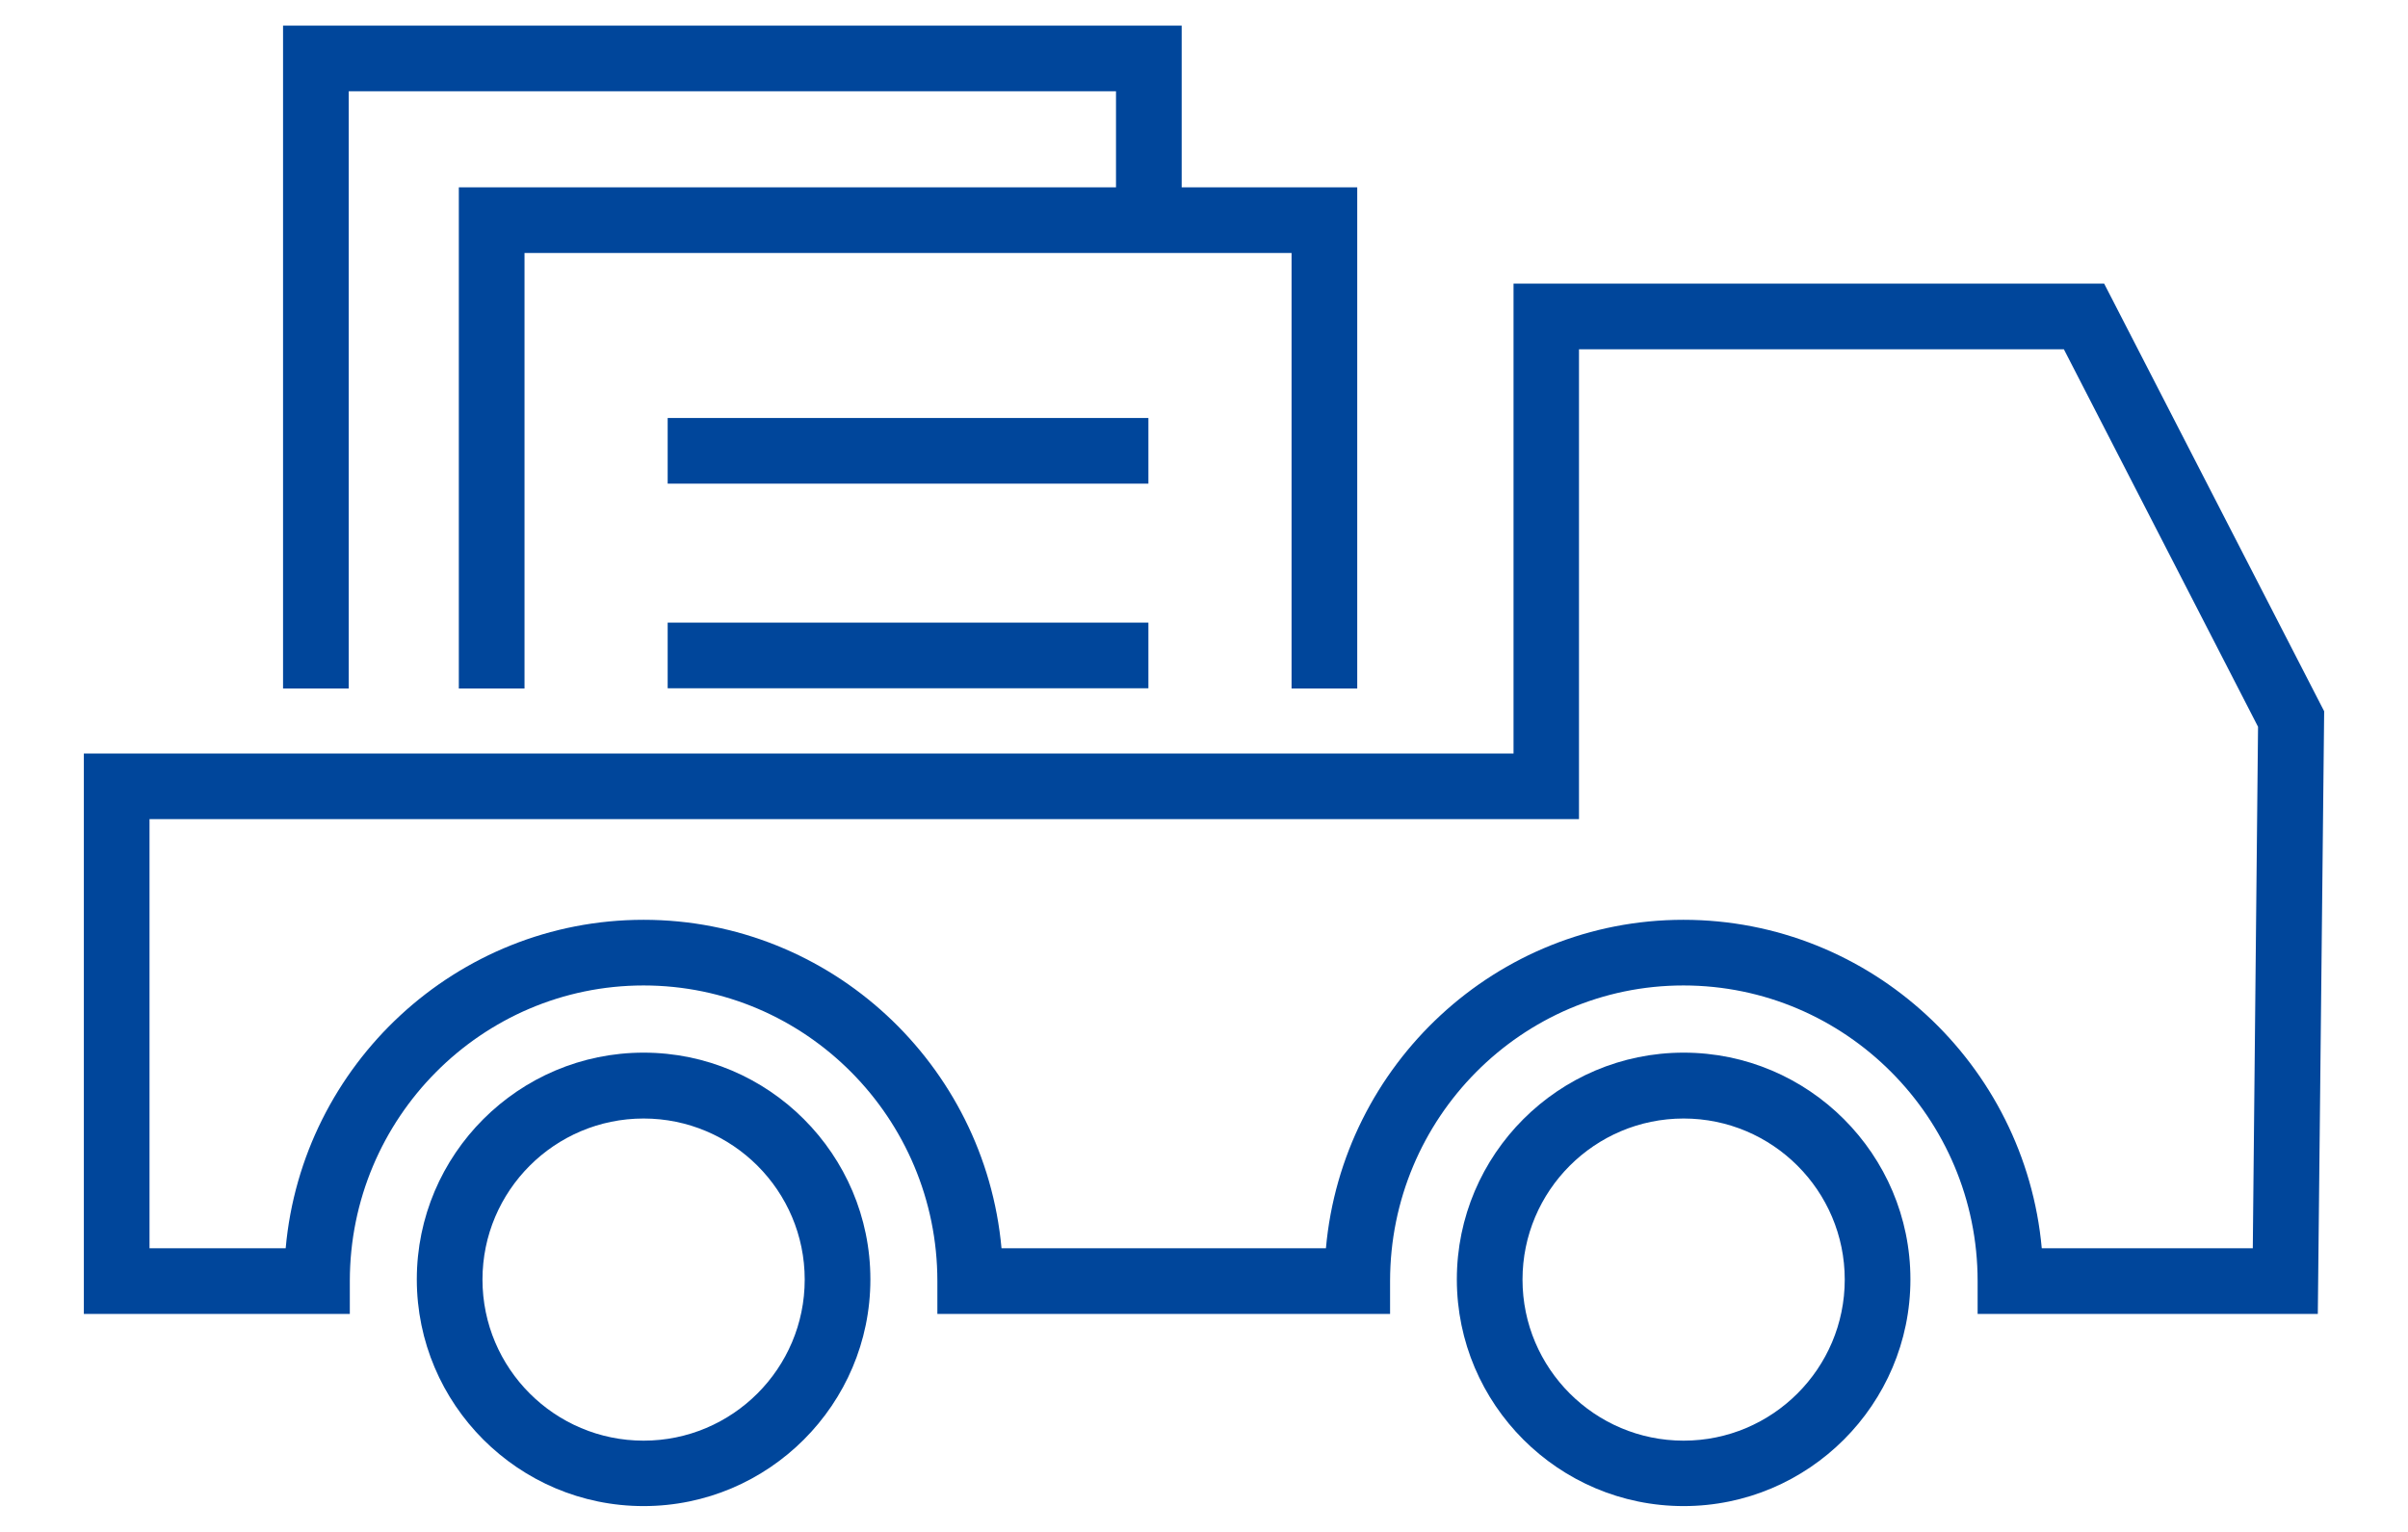
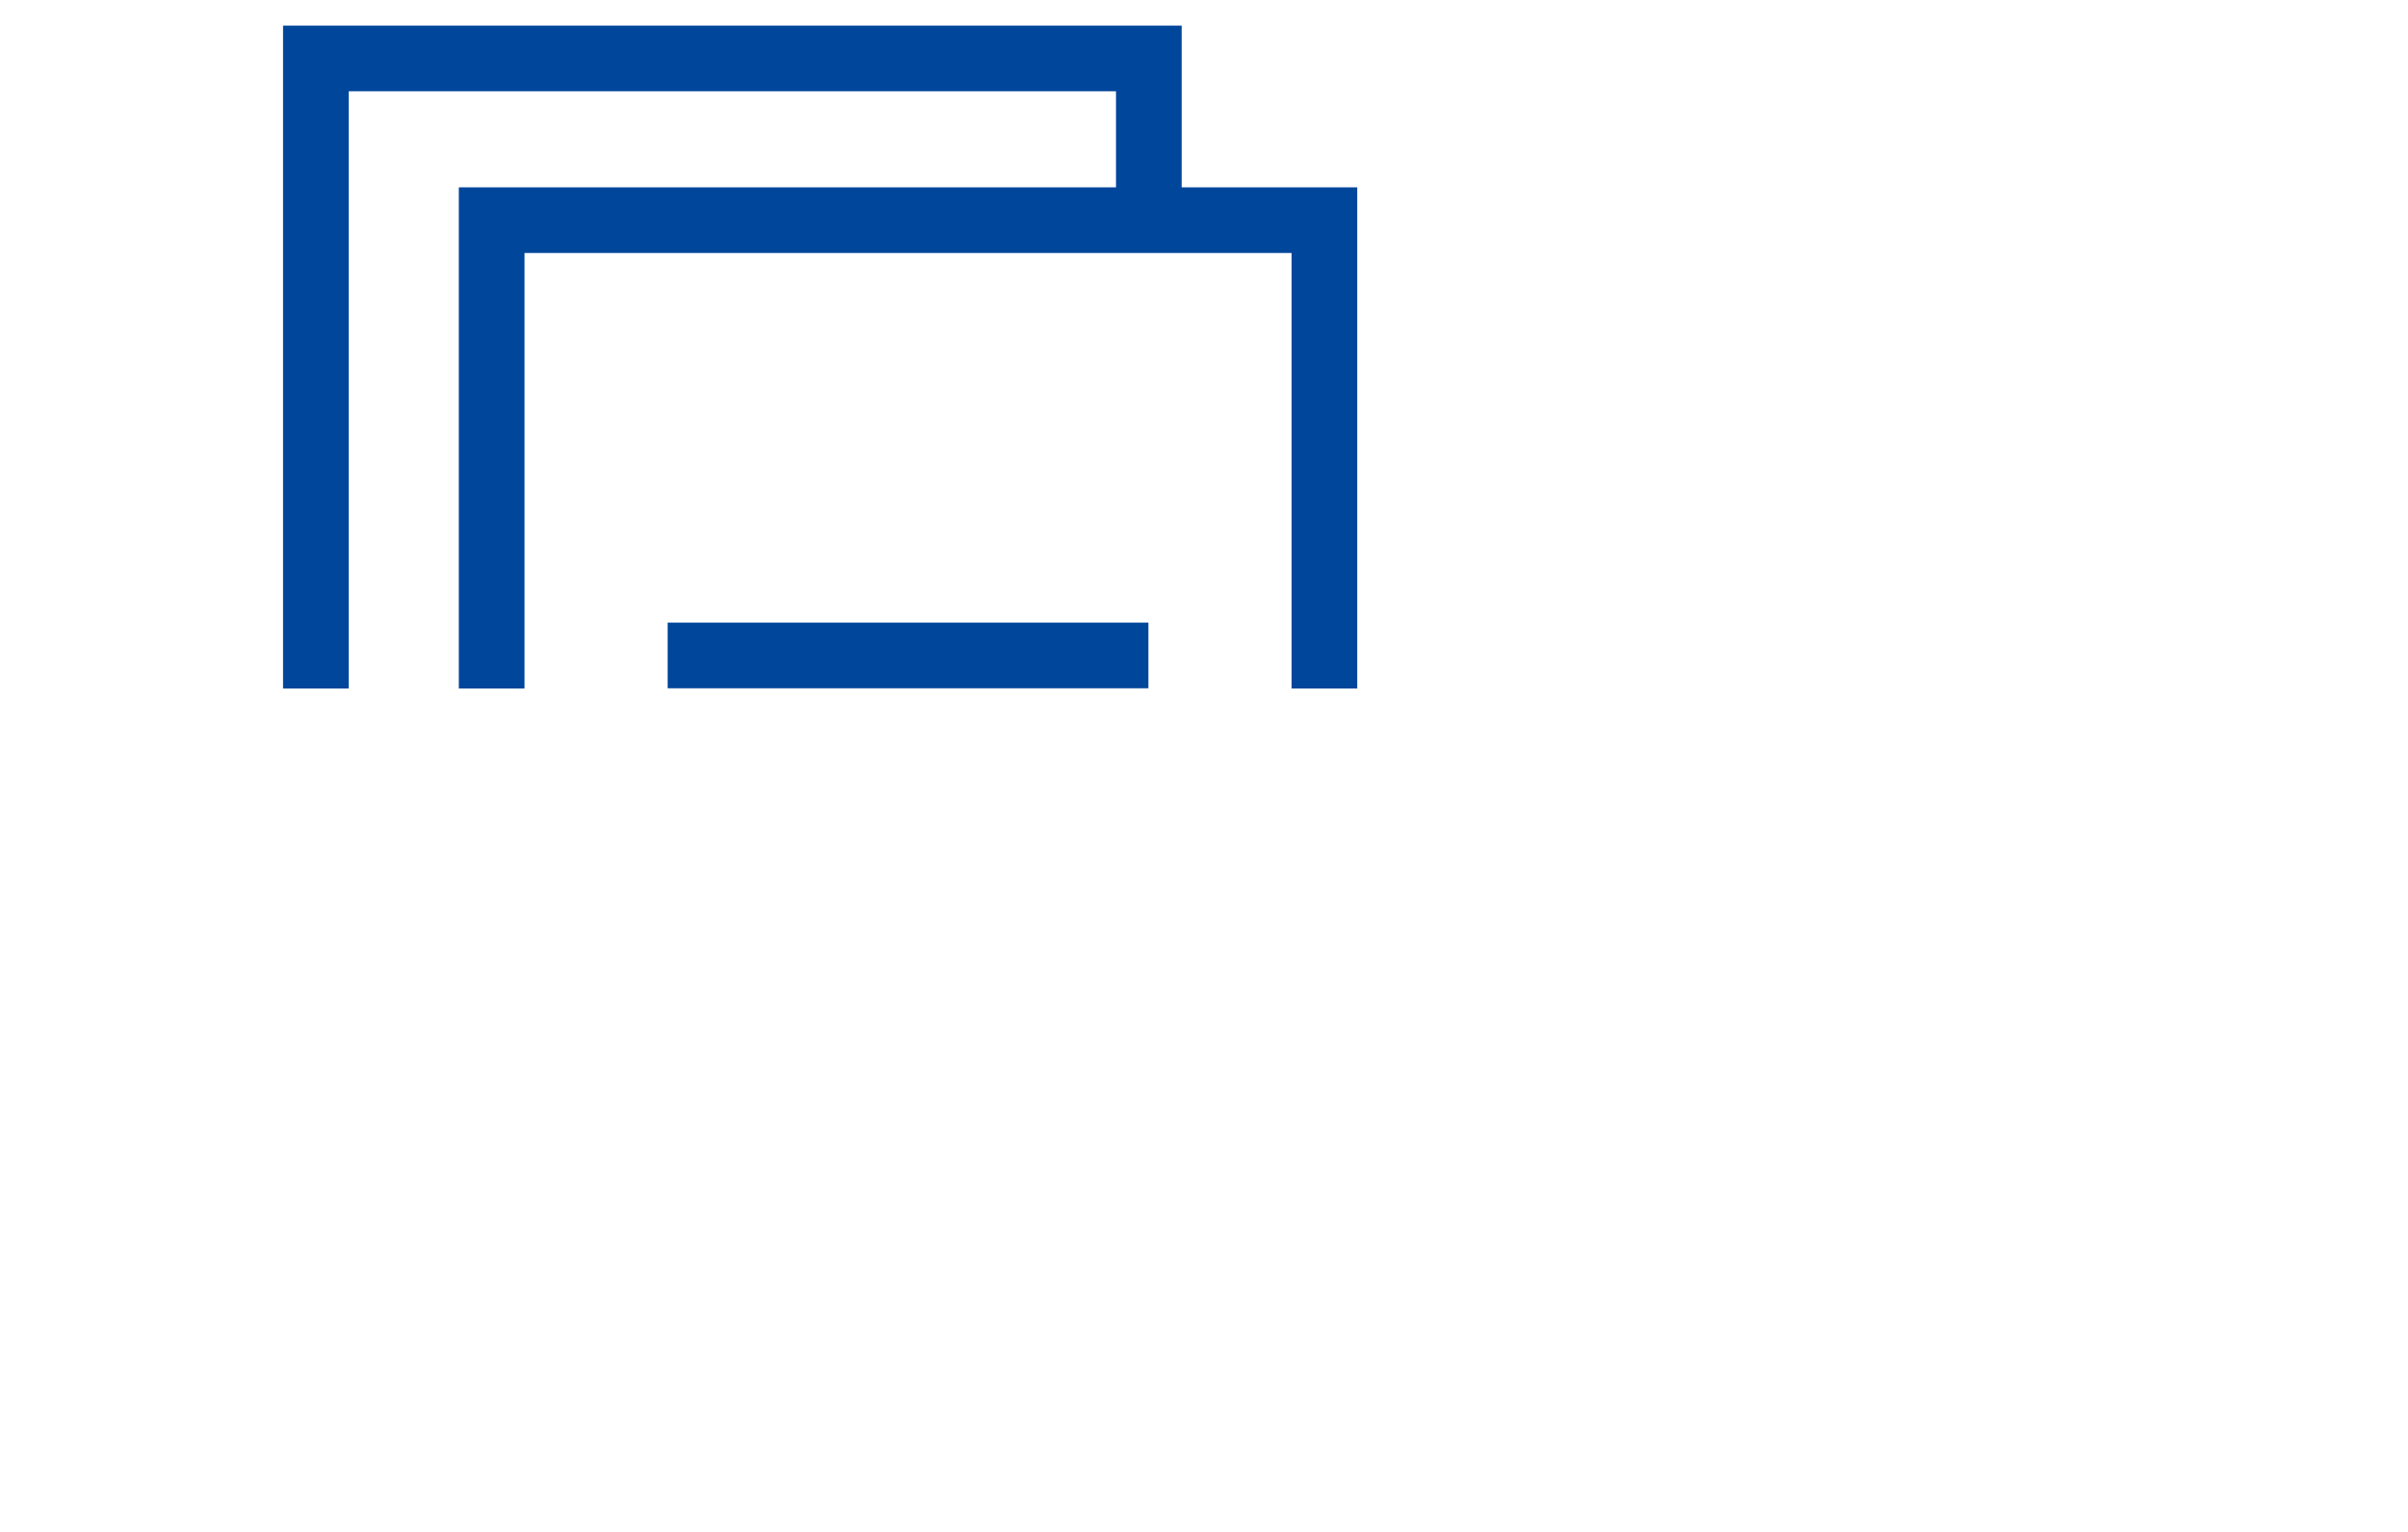
<svg xmlns="http://www.w3.org/2000/svg" version="1.1" id="Ebene_1" x="0px" y="0px" viewBox="0 0 110 70" style="enable-background:new 0 0 110 70;" xml:space="preserve">
  <style type="text/css">
	.st0{fill:#00469B;}
</style>
  <g>
-     <rect x="30.5" y="19.1" class="st0" width="21.96" height="3" />
    <rect x="30.5" y="28.45" class="st0" width="21.96" height="3" />
    <polygon class="st0" points="15.93,4.17 50.98,4.17 50.98,8.56 20.96,8.56 20.96,31.46 23.96,31.46 23.96,11.56 59,11.56 59,31.46    62,31.46 62,8.56 53.98,8.56 53.98,1.17 12.93,1.17 12.93,31.46 15.93,31.46  " />
-     <path class="st0" d="M76.91,48.1c-5.71,0-10.36,4.65-10.36,10.36c0,5.71,4.65,10.36,10.36,10.36s10.36-4.65,10.36-10.36   C87.27,52.75,82.62,48.1,76.91,48.1z M76.91,65.83c-4.06,0-7.36-3.3-7.36-7.36s3.3-7.36,7.36-7.36s7.36,3.3,7.36,7.36   S80.97,65.83,76.91,65.83z" />
-     <path class="st0" d="M29.4,48.1c-5.71,0-10.36,4.65-10.36,10.36c0,5.71,4.65,10.36,10.36,10.36s10.36-4.65,10.36-10.36   C39.76,52.75,35.11,48.1,29.4,48.1z M29.4,65.83c-4.06,0-7.36-3.3-7.36-7.36s3.3-7.36,7.36-7.36s7.36,3.3,7.36,7.36   S33.46,65.83,29.4,65.83z" />
-     <path class="st0" d="M96.12,12.96H69.14v21.47H3.83v25.61h12.15v-1.5c0-7.45,6.02-13.51,13.42-13.51s13.42,6.06,13.42,13.51v1.5   h20.68v-1.5c0-7.45,6.01-13.51,13.4-13.51c7.41,0,13.44,6.06,13.44,13.51v1.5h15.54l0.29-27.54L96.12,12.96z M102.91,57.04h-9.64   c-0.76-8.4-7.81-15.01-16.37-15.01c-8.54,0-15.58,6.61-16.33,15.01H45.75c-0.76-8.4-7.8-15.01-16.35-15.01s-15.6,6.61-16.35,15.01   H6.83V37.43h65.3V15.96h22.15l8.87,17.25L102.91,57.04z" />
  </g>
</svg>